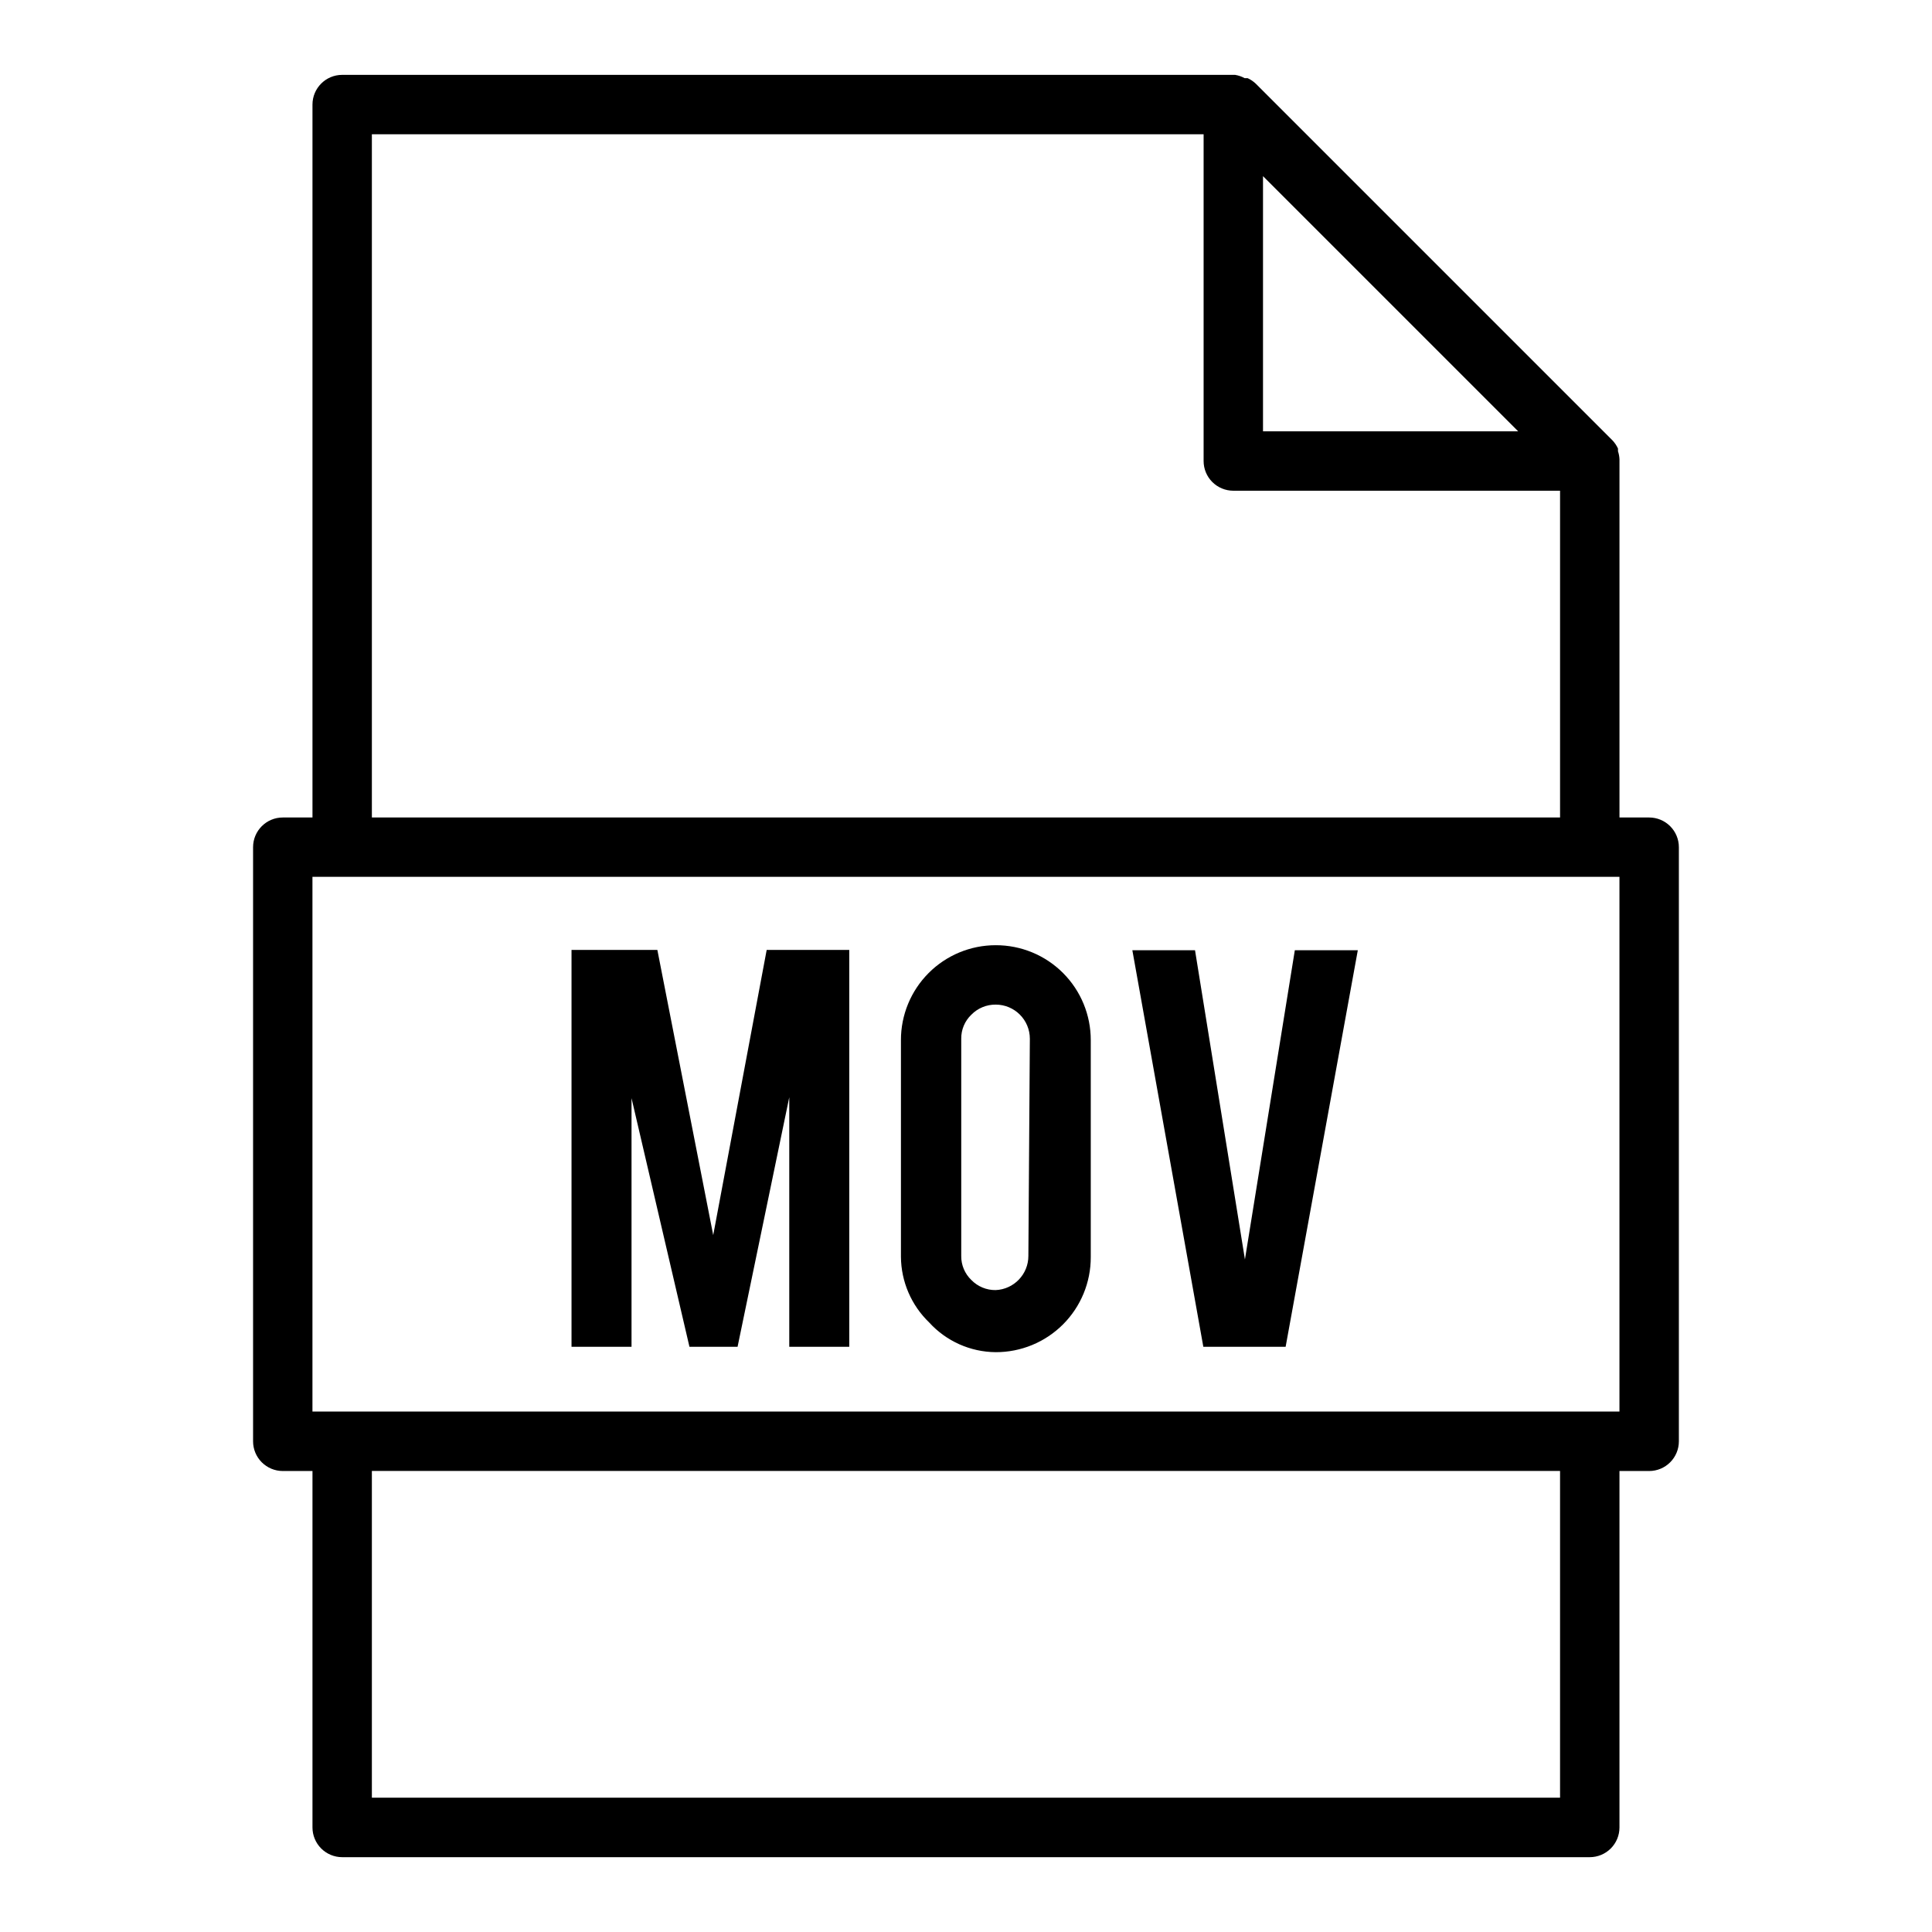
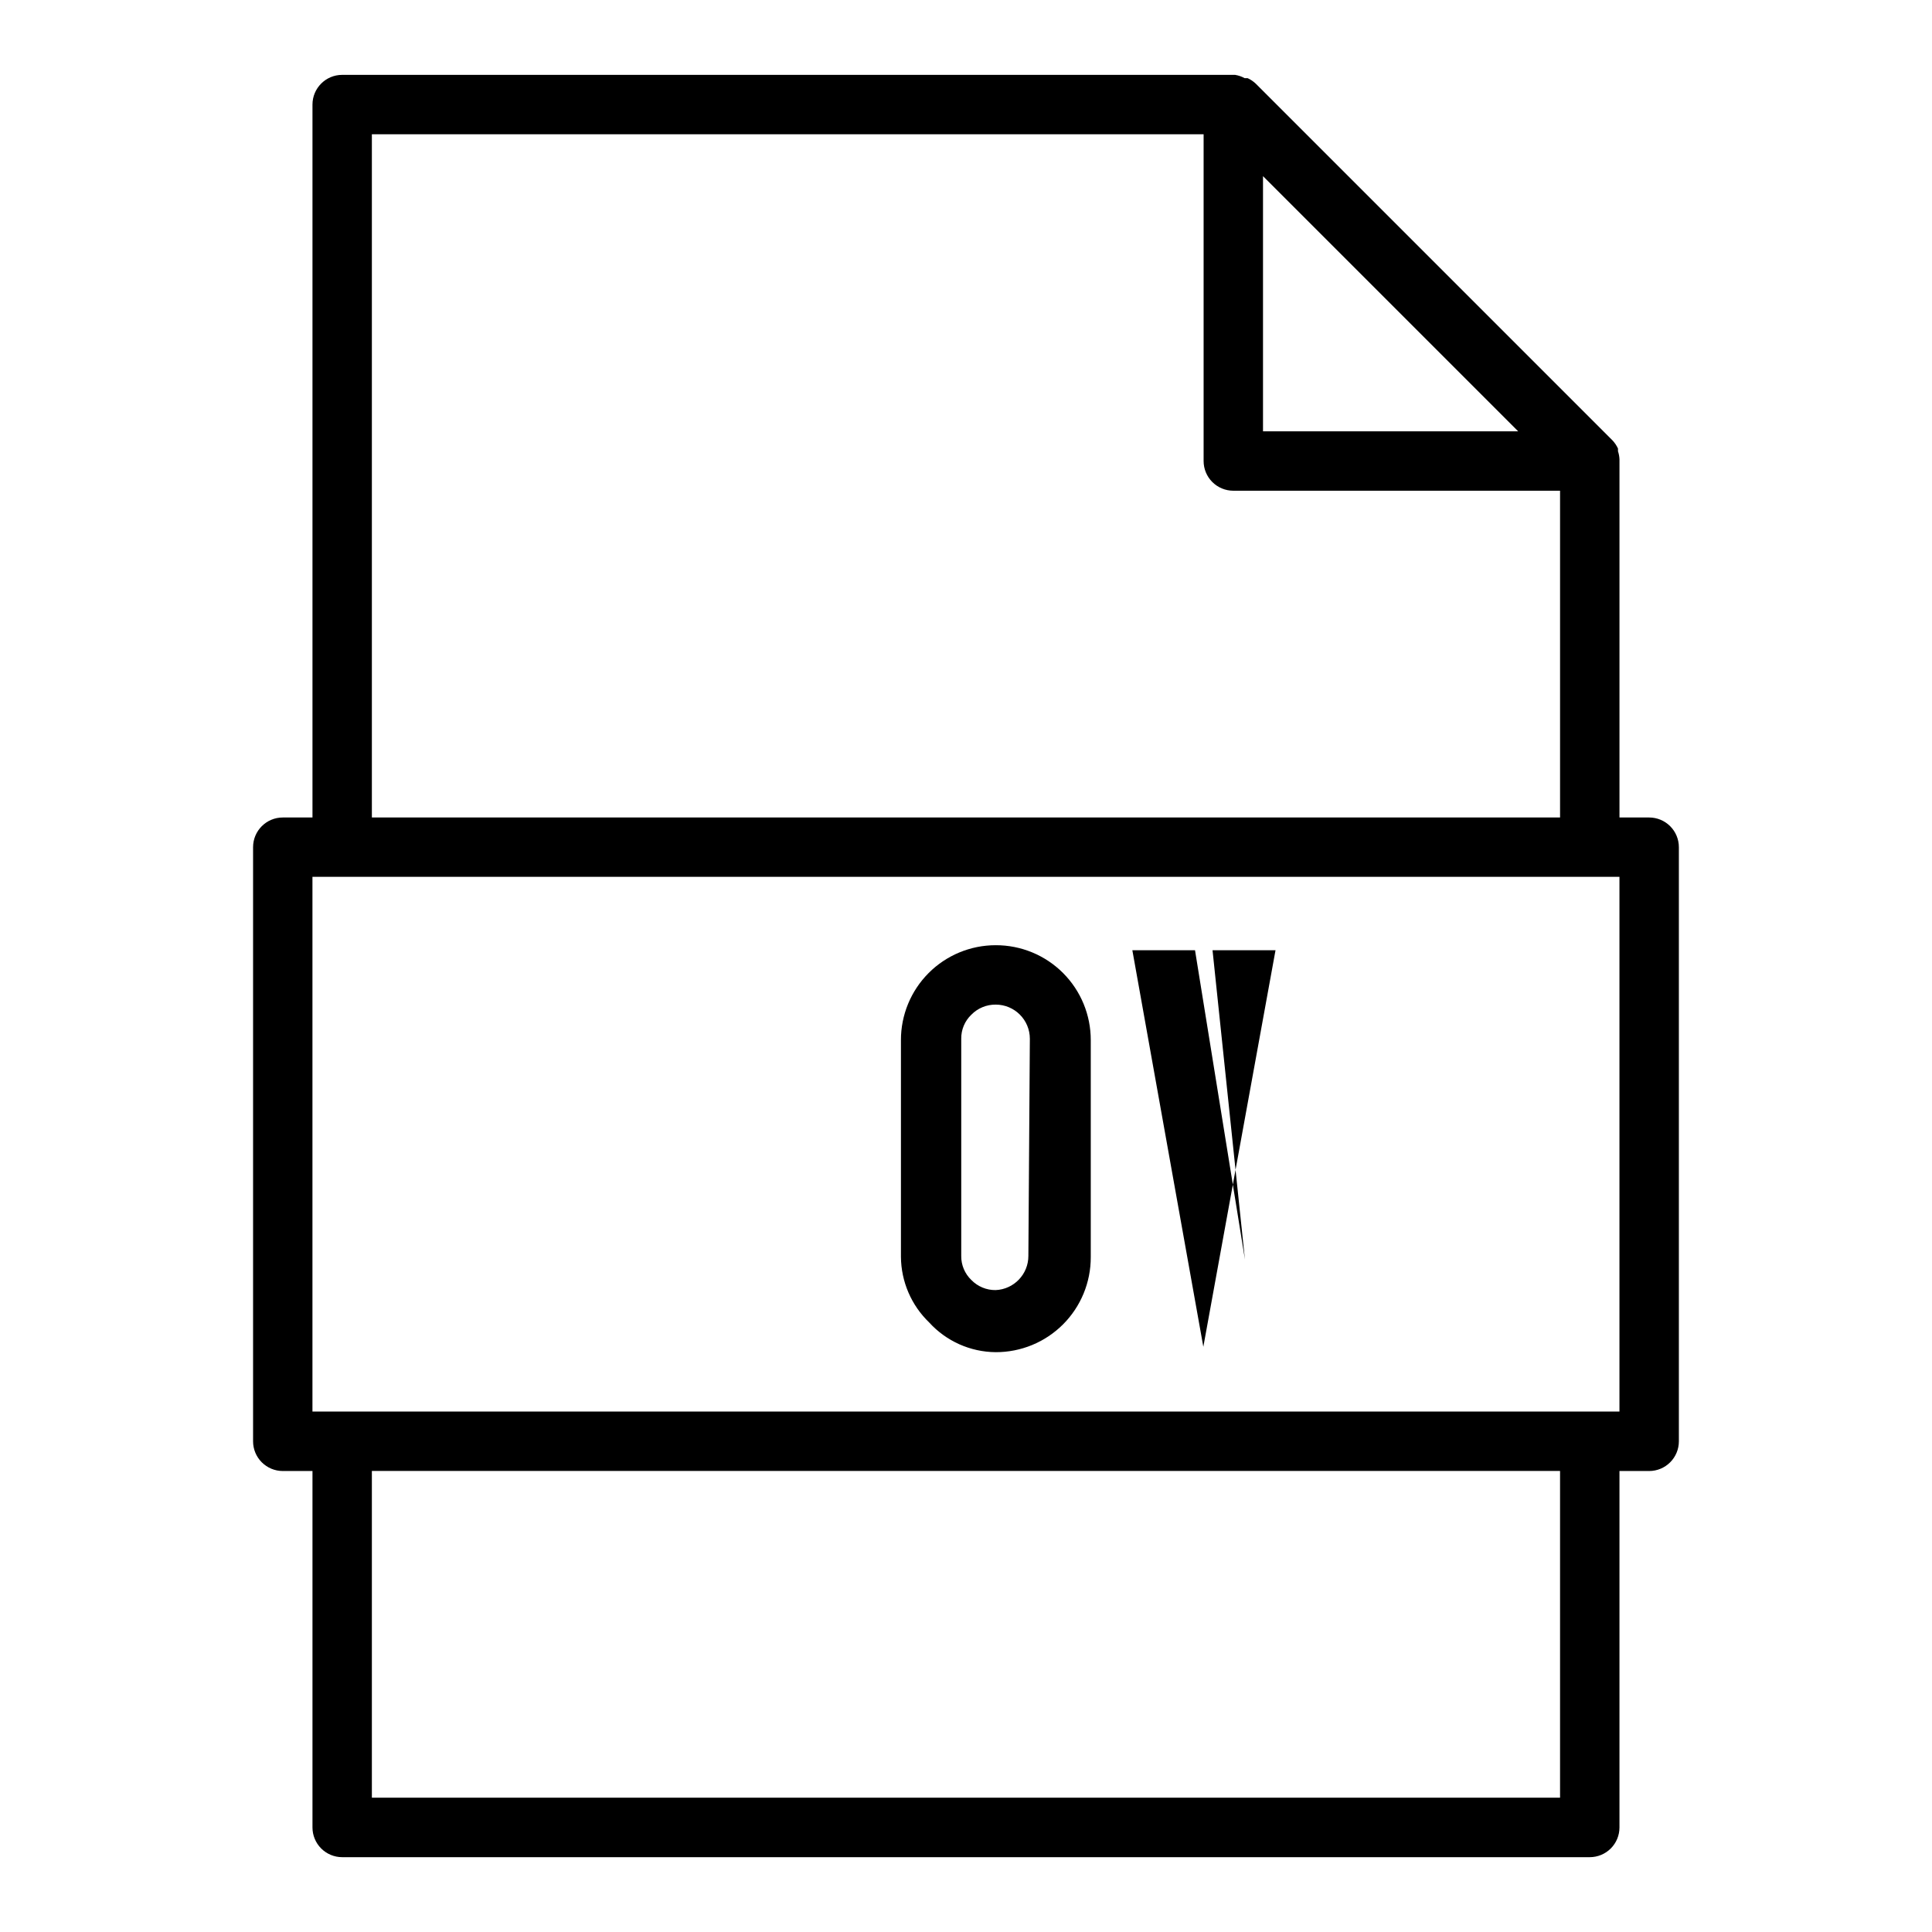
<svg xmlns="http://www.w3.org/2000/svg" fill="#000000" width="800px" height="800px" version="1.1" viewBox="144 144 512 512">
  <g>
    <path d="m581.05 360.64h-7.871v-94.461-0.473c-0.035-0.723-0.164-1.441-0.395-2.125v-0.711c-0.371-0.812-0.875-1.559-1.496-2.203l-94.465-94.465c-0.645-0.621-1.387-1.125-2.203-1.496h-0.789 0.004c-0.785-0.43-1.637-0.723-2.519-0.867h-236.63c-4.348 0-7.875 3.527-7.875 7.875v188.93h-7.871c-4.348 0-7.871 3.527-7.871 7.875v157.44c0 2.09 0.828 4.09 2.305 5.566s3.481 2.309 5.566 2.309h7.871v94.465c0 2.086 0.832 4.09 2.309 5.566 1.477 1.473 3.477 2.305 5.566 2.305h330.62c2.086 0 4.09-0.832 5.566-2.305 1.477-1.477 2.305-3.481 2.305-5.566v-94.465h7.871c2.09 0 4.09-0.832 5.566-2.309 1.477-1.477 2.305-3.477 2.305-5.566v-157.44c0-2.09-0.828-4.09-2.305-5.566-1.477-1.477-3.477-2.309-5.566-2.309zm-102.34-169.96 67.621 67.621h-67.621zm-236.16-11.098h220.42v86.594c0 2.086 0.828 4.09 2.305 5.566 1.477 1.473 3.477 2.305 5.566 2.305h86.59v86.59h-314.88zm314.88 440.83h-314.88v-86.59h314.88zm15.742-102.34h-346.37v-141.7h346.37z" />
-     <path d="m333.01 471.32-14.801-75.574h-22.75v105.17h15.902v-65.891l15.352 65.891h12.75l13.699-66.125v66.125h15.902v-105.17h-21.887z" />
    <path d="m407.87 394.49c-6.676 0-13.074 2.656-17.785 7.383-4.711 4.727-7.348 11.133-7.328 17.809v57.387c0.051 6.57 2.746 12.84 7.481 17.395 4.523 4.969 10.914 7.824 17.633 7.875 6.688 0.02 13.105-2.629 17.836-7.356 4.727-4.731 7.375-11.148 7.356-17.836v-57.465c0.02-6.688-2.629-13.109-7.356-17.836-4.731-4.731-11.148-7.375-17.836-7.356zm8.66 82.34c0.004 4.852-3.816 8.844-8.66 9.055-2.43 0.035-4.766-0.934-6.457-2.676-1.738-1.664-2.707-3.973-2.676-6.379v-57.543c-0.031-2.406 0.938-4.715 2.676-6.375 1.699-1.738 4.031-2.703 6.457-2.68 5 0 9.051 4.055 9.051 9.055z" />
-     <path d="m473.92 477.77-13.227-81.945h-16.609l18.812 105.09h21.809l19.129-105.09h-16.691z" />
+     <path d="m473.92 477.77-13.227-81.945h-16.609l18.812 105.09l19.129-105.09h-16.691z" />
  </g>
</svg>